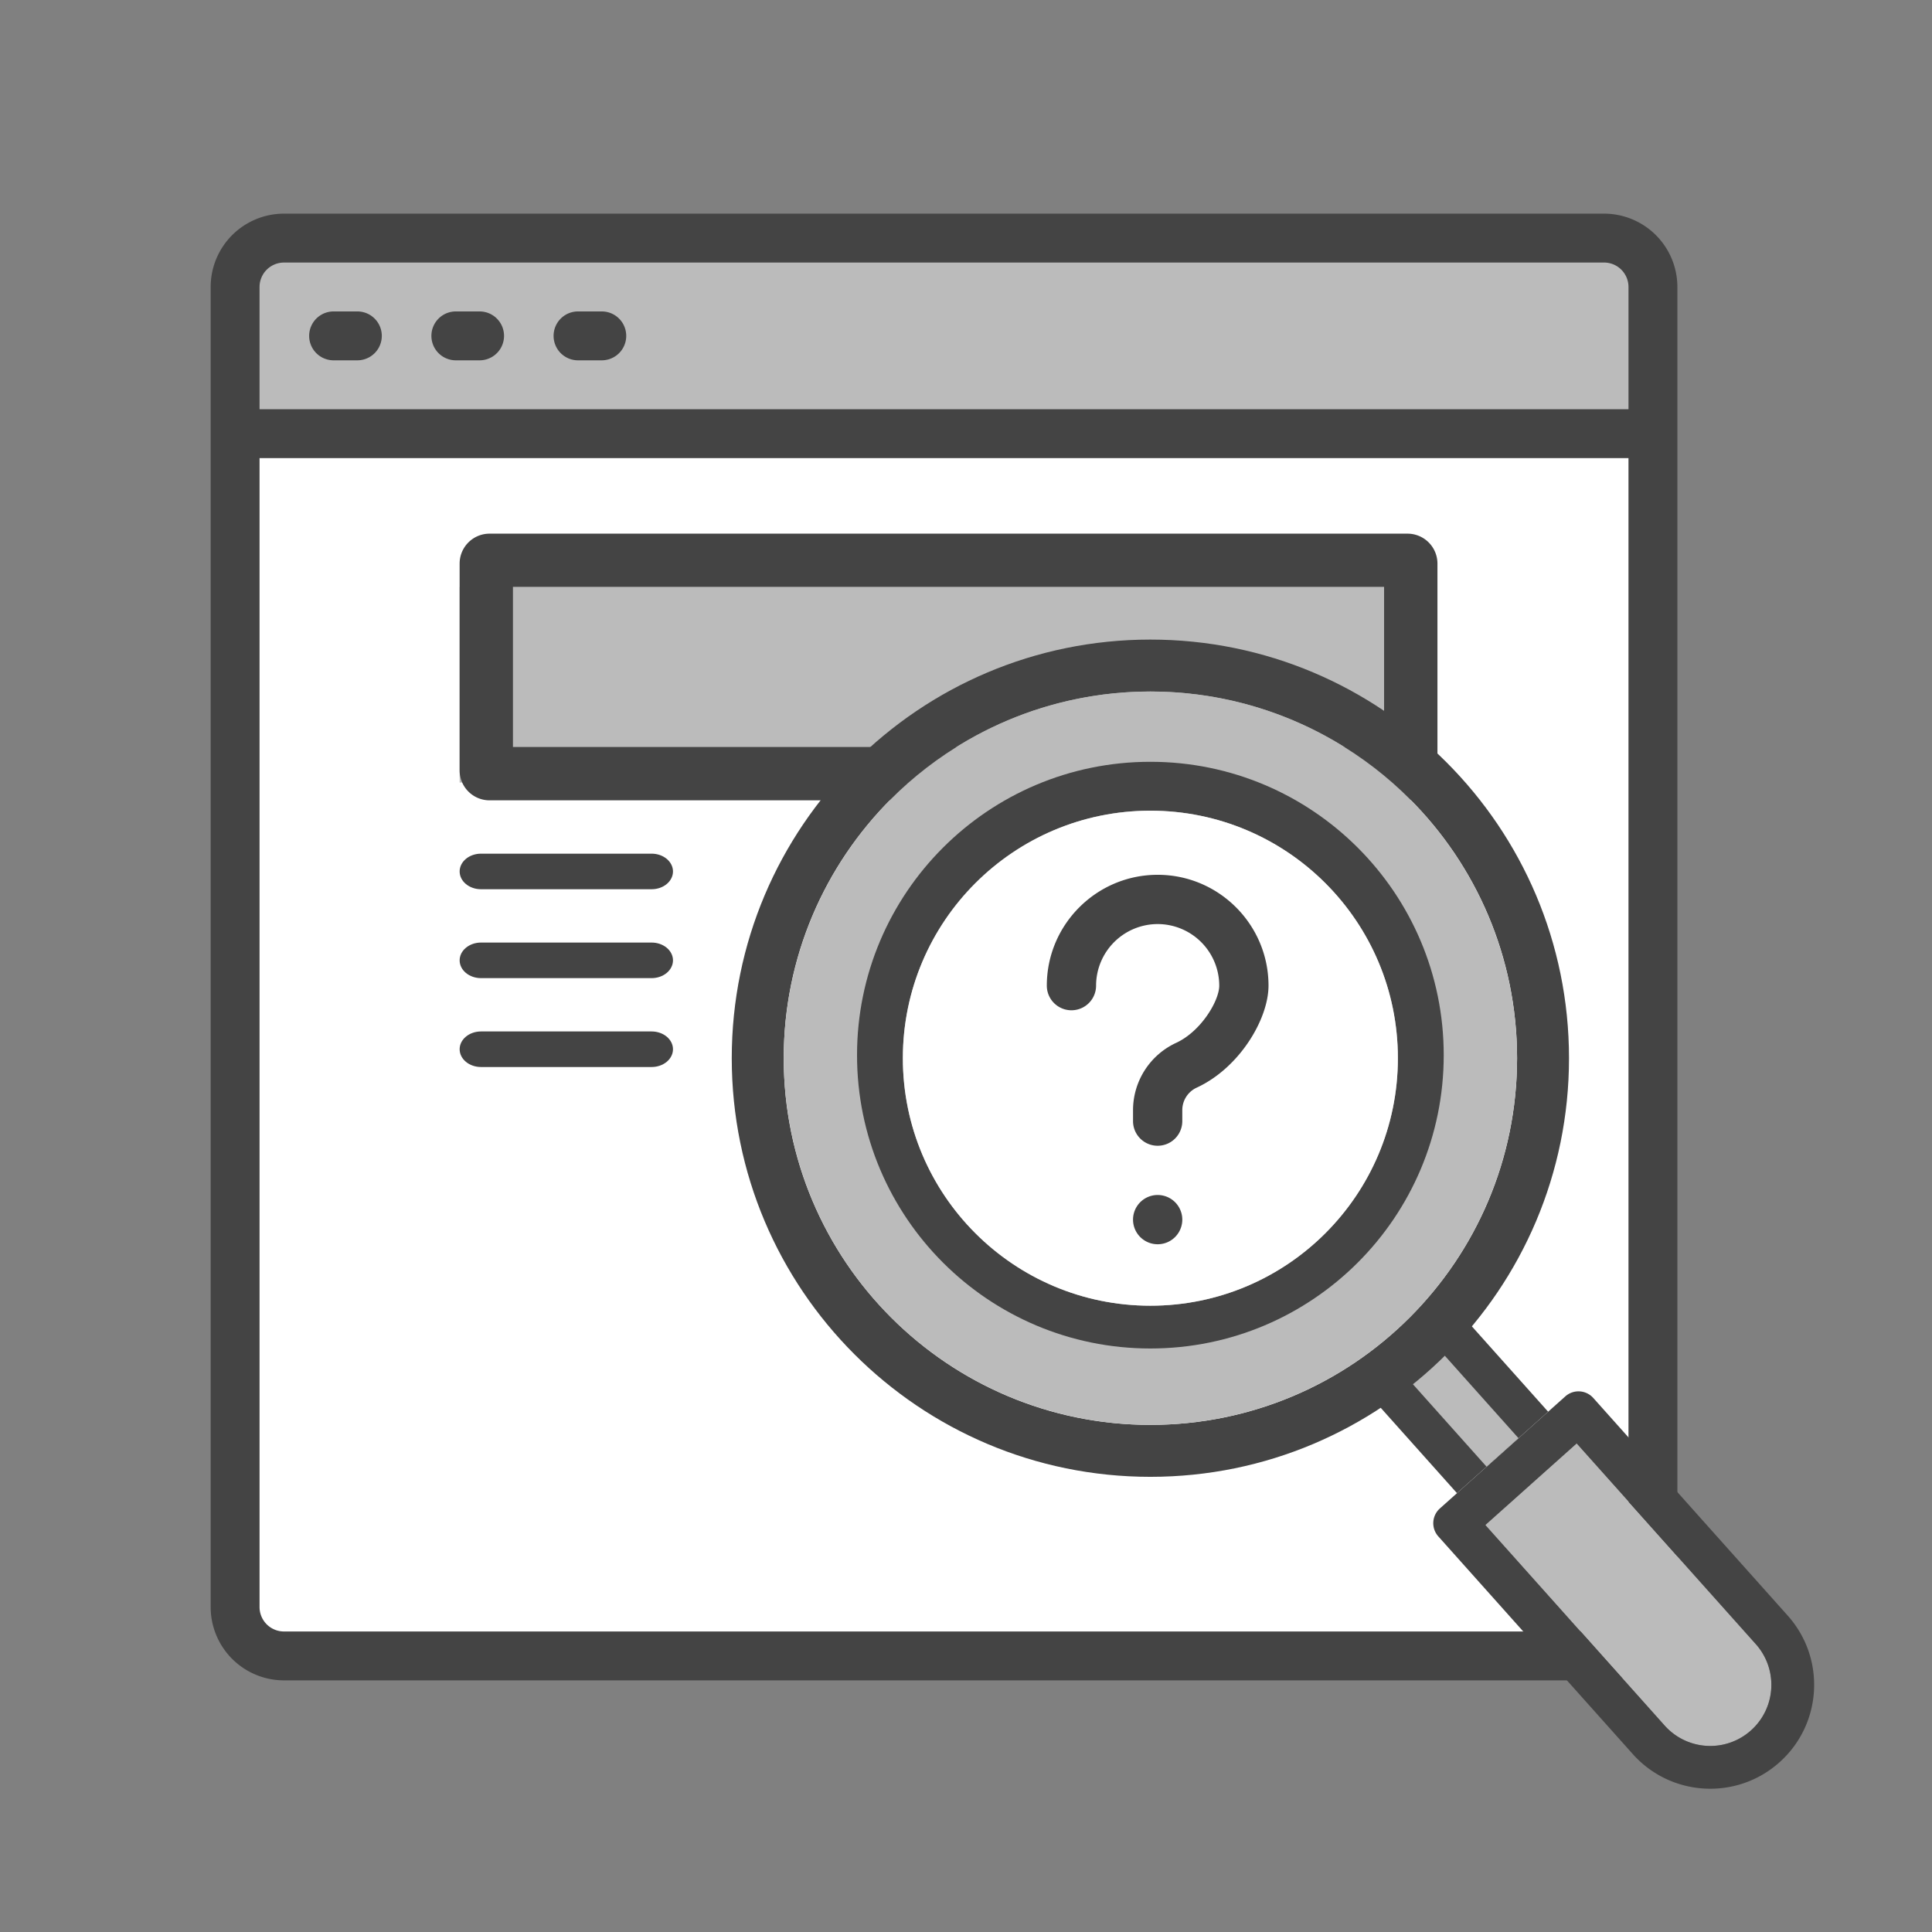
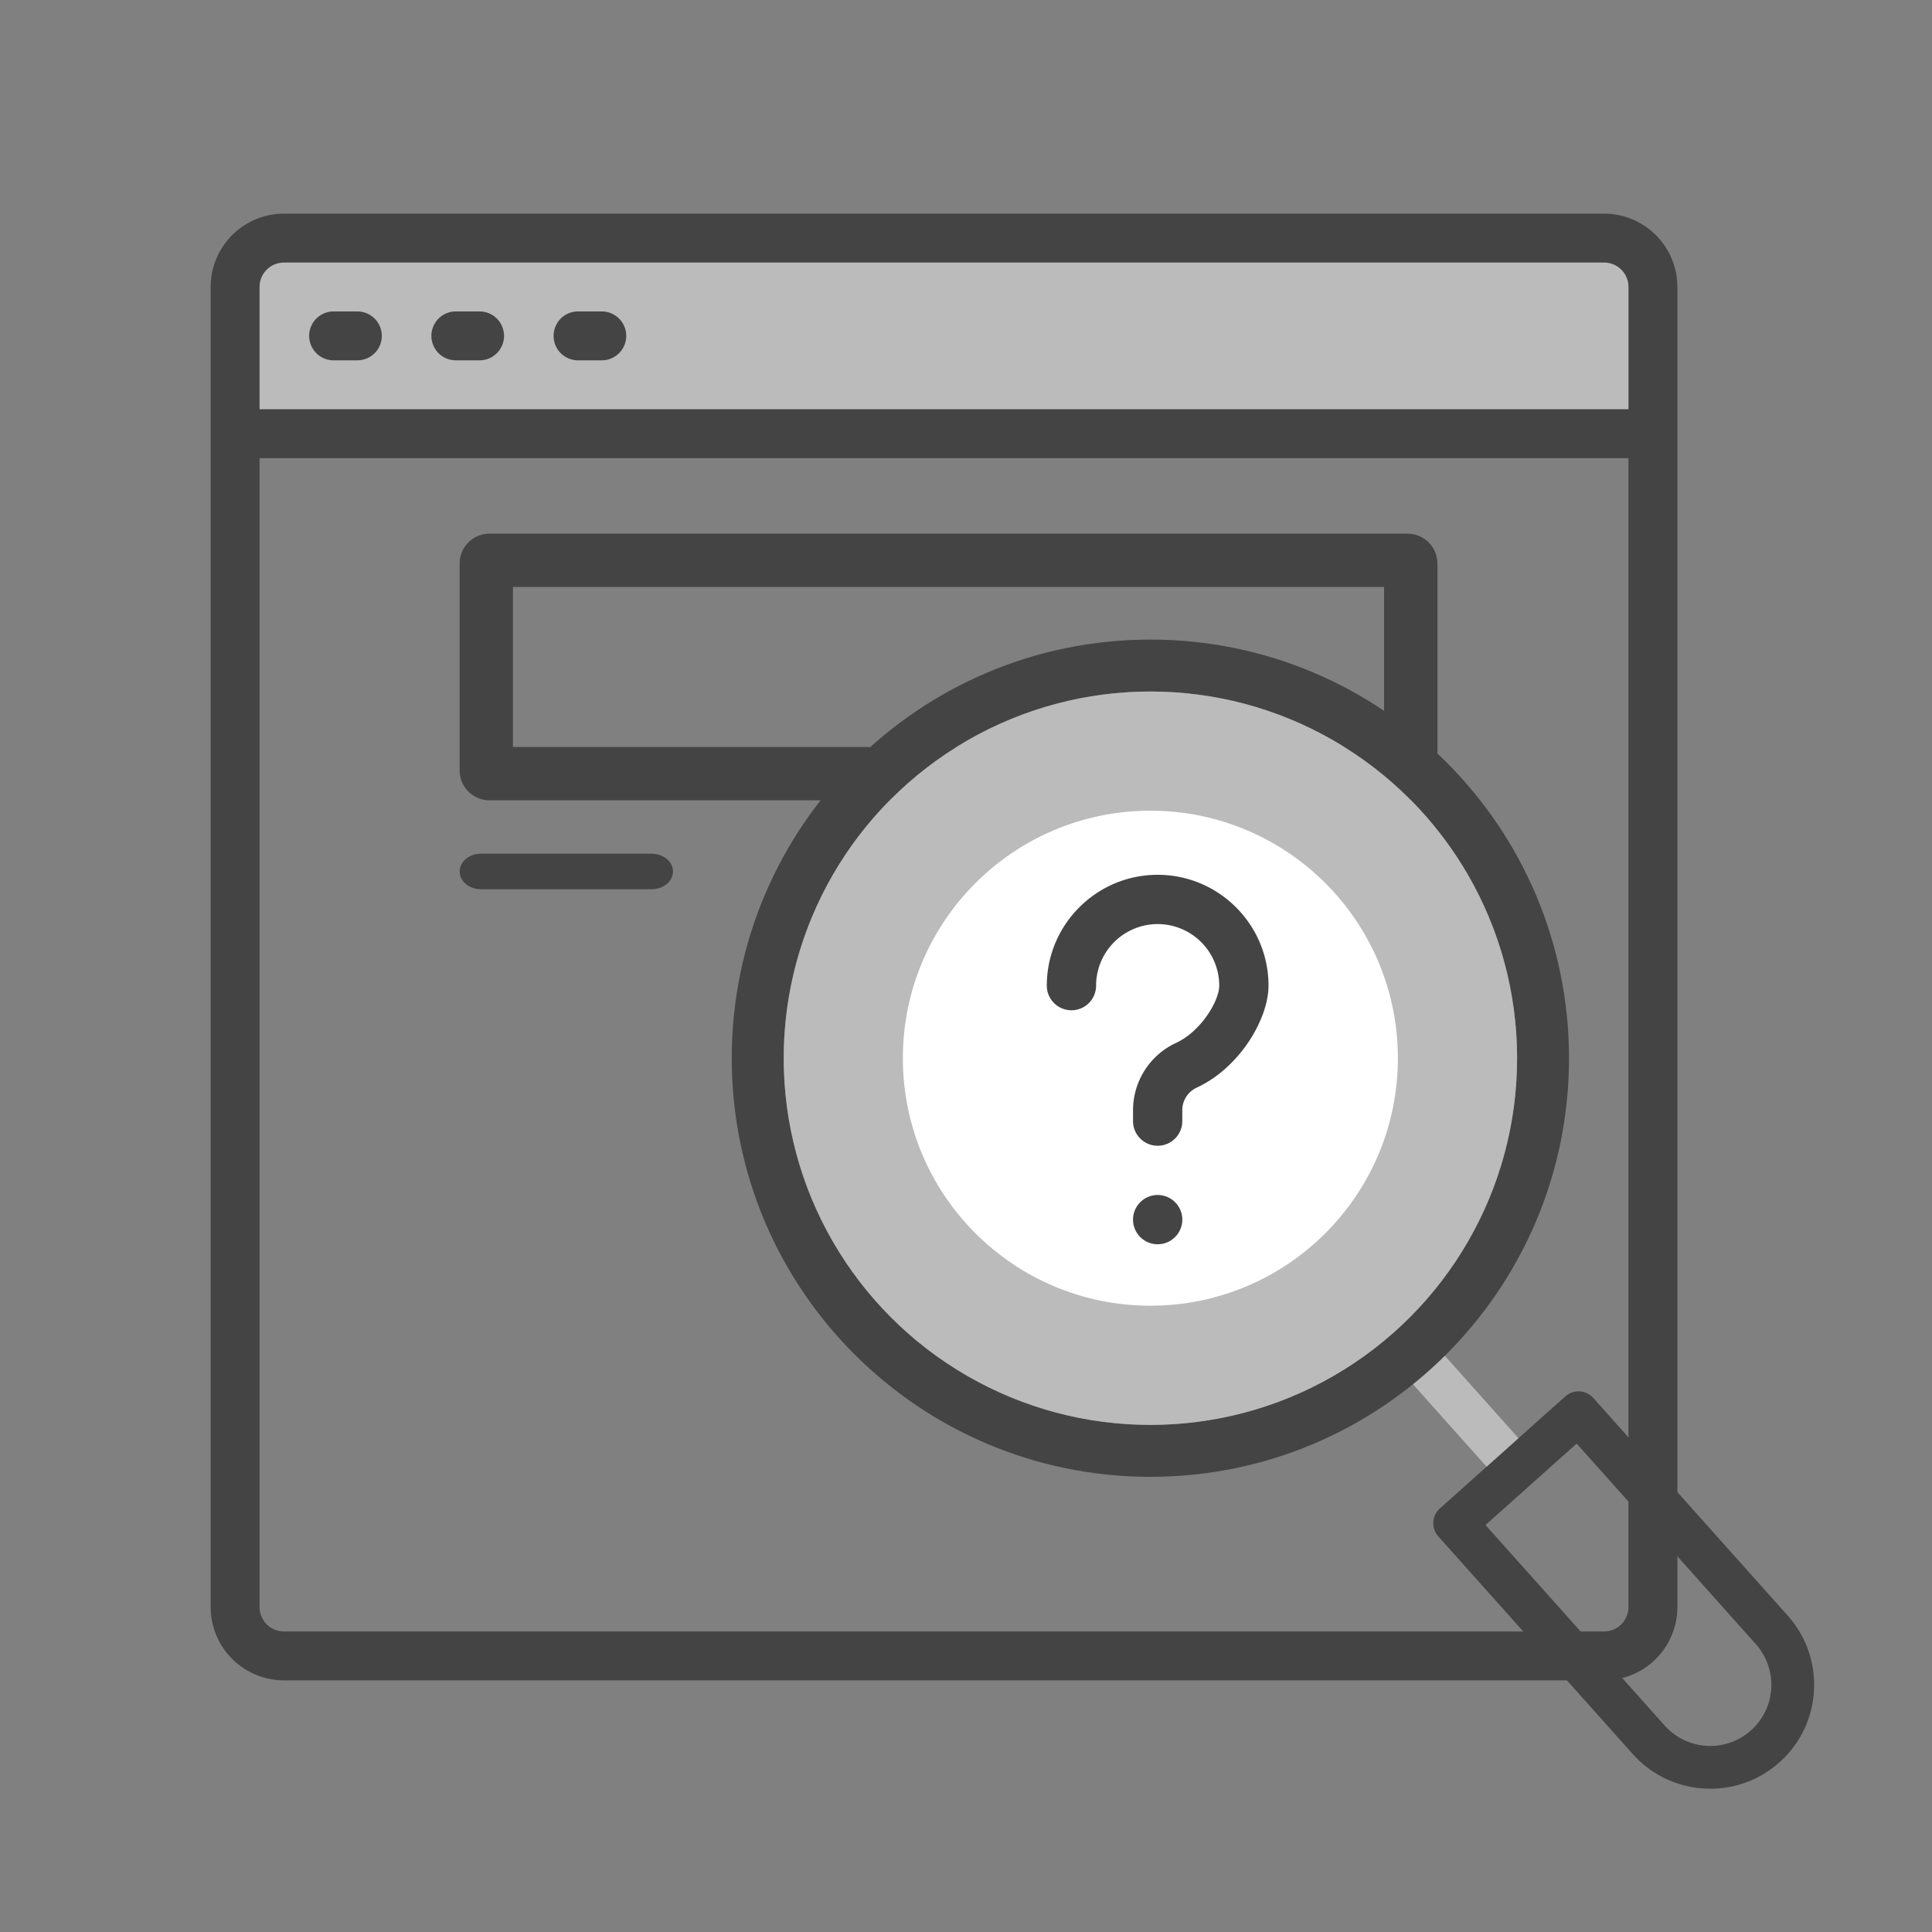
<svg xmlns="http://www.w3.org/2000/svg" width="200" height="200" viewBox="0 0 200 200" fill="none">
  <rect x="0" y="0" width="200" height="200" fill="#808080" stroke="none" />
  <path d="M166.053 24.648H29.403a5.061 5.061 0 0 0-5.062 5.06v15.184h146.774V29.71a5.063 5.063 0 0 0-5.062-5.061z" fill="#BBB" />
-   <path fill="#fff" d="M25.289 44.892h144.875v126.529H25.289z" />
  <path d="M67.457 92.053H49.79c-.586 0-1.147-.194-1.561-.54-.415-.345-.647-.813-.647-1.3 0-.489.232-.957.647-1.302.414-.345.975-.54 1.561-.54h17.668c.586 0 1.148.195 1.562.54.414.345.647.813.647 1.301s-.233.956-.647 1.302c-.414.345-.976.539-1.562.539z" fill="#444" />
-   <path d="M47.58 60.766h96.163V81.01H47.581V60.766z" fill="#BBB" />
  <path fill-rule="evenodd" clip-rule="evenodd" d="M50.68 55.244a3.1 3.1 0 0 0-3.1 3.1V79.75a3.1 3.1 0 0 0 3.1 3.1h95.024a3.1 3.1 0 0 0 3.1-3.1V58.344a3.1 3.1 0 0 0-3.1-3.1H50.681zm92.6 5.521H53.1v16.564h90.18V60.765z" fill="#444" />
-   <path d="M67.457 101.255H49.79c-.586 0-1.147-.194-1.561-.539-.415-.346-.647-.814-.647-1.302 0-.488.232-.956.647-1.301.414-.345.975-.54 1.561-.54h17.668c.586 0 1.148.195 1.562.54.414.345.647.813.647 1.301s-.233.956-.647 1.302c-.414.345-.976.539-1.562.539zM67.457 110.457H49.79c-.586 0-1.147-.194-1.561-.539-.415-.345-.647-.814-.647-1.302 0-.488.232-.956.647-1.301.414-.345.975-.539 1.561-.539h17.668c.586 0 1.148.194 1.562.539.414.345.647.813.647 1.301s-.233.957-.647 1.302c-.414.345-.976.539-1.562.539z" fill="#444" />
  <path d="M166.05 22.117H29.4a7.592 7.592 0 0 0-7.592 7.592V166.36a7.593 7.593 0 0 0 7.591 7.591H166.05a7.591 7.591 0 0 0 7.592-7.591V29.709a7.594 7.594 0 0 0-7.592-7.592zM29.4 27.178h136.65a2.531 2.531 0 0 1 2.531 2.53v12.654H26.869V29.709a2.53 2.53 0 0 1 2.53-2.53zM166.05 168.89H29.4a2.529 2.529 0 0 1-2.531-2.53V47.423H168.58V166.36a2.533 2.533 0 0 1-2.531 2.53z" fill="#444" />
  <path d="M34.464 37.3h2.53a2.53 2.53 0 0 0 0-5.06h-2.53a2.531 2.531 0 0 0 0 5.06zM47.118 37.3h2.53a2.53 2.53 0 0 0 0-5.06h-2.53a2.531 2.531 0 0 0 0 5.06zM59.767 37.3h2.53a2.53 2.53 0 1 0 0-5.06h-2.53a2.531 2.531 0 0 0 0 5.06z" fill="#444" />
-   <path d="m153.779 157.873 9.435-8.43 18.547 20.758a6.326 6.326 0 1 1-9.436 8.43l-18.546-20.758z" fill="#BBB" />
+   <path d="m153.779 157.873 9.435-8.43 18.547 20.758l-18.546-20.758z" fill="#BBB" />
  <path fill-rule="evenodd" clip-rule="evenodd" d="M149.056 156.154a2.048 2.048 0 0 0-.163 2.892l20.131 22.534c3.958 4.429 10.757 4.812 15.186.854 4.43-3.957 4.812-10.756.855-15.186l-20.132-22.533a2.048 2.048 0 0 0-2.892-.162l-12.985 11.601zm14.159-6.713-9.435 8.43 18.546 20.758a6.326 6.326 0 1 0 9.436-8.43l-18.547-20.758z" fill="#444" />
-   <path d="m142.396 145.135 9.436-8.43 8.43 9.435-9.436 8.43-8.43-9.435z" fill="#444" />
  <path d="m145.46 142.395 3.303-2.95 8.43 9.435-3.303 2.951-8.43-9.436z" fill="#BBB" />
  <path fill-rule="evenodd" clip-rule="evenodd" d="M119.087 152.881c23.934 0 43.336-19.402 43.336-43.336 0-23.934-19.402-43.336-43.336-43.336-23.934 0-43.336 19.402-43.336 43.336 0 23.934 19.402 43.336 43.336 43.336zm.002-5.377c20.964 0 37.959-16.995 37.959-37.959 0-20.964-16.995-37.959-37.959-37.959-20.964 0-37.959 16.995-37.959 37.959 0 20.964 16.995 37.959 37.959 37.959z" fill="#444" />
  <circle cx="119.089" cy="109.545" fill="#BBB" r="37.959" />
-   <path fill-rule="evenodd" clip-rule="evenodd" d="M119.087 139.595c16.771 0 30.367-13.596 30.367-30.367s-13.596-30.367-30.367-30.367S88.72 92.457 88.72 109.228s13.596 30.367 30.367 30.367zm-.001-4.429c14.15 0 25.622-11.471 25.622-25.622 0-14.15-11.472-25.622-25.622-25.622-14.151 0-25.622 11.471-25.622 25.622s11.471 25.622 25.622 25.622z" fill="#444" />
  <circle cx="119.086" cy="109.545" fill="#fff" r="25.622" />
  <path d="M122.391 126.255a2.55 2.55 0 1 1-5.1 0 2.55 2.55 0 0 1 5.1 0zM123.877 112.595a2.562 2.562 0 0 0-1.486 2.319v1.144a2.55 2.55 0 1 1-5.1 0v-1.144a7.682 7.682 0 0 1 4.45-6.952c2.598-1.196 4.475-4.371 4.475-5.929a6.382 6.382 0 0 0-6.375-6.374 6.382 6.382 0 0 0-6.375 6.374 2.55 2.55 0 1 1-5.1 0c0-6.326 5.148-11.474 11.475-11.474s11.475 5.148 11.475 11.474c0 3.446-2.989 8.51-7.439 10.562z" fill="#444" />
</svg>